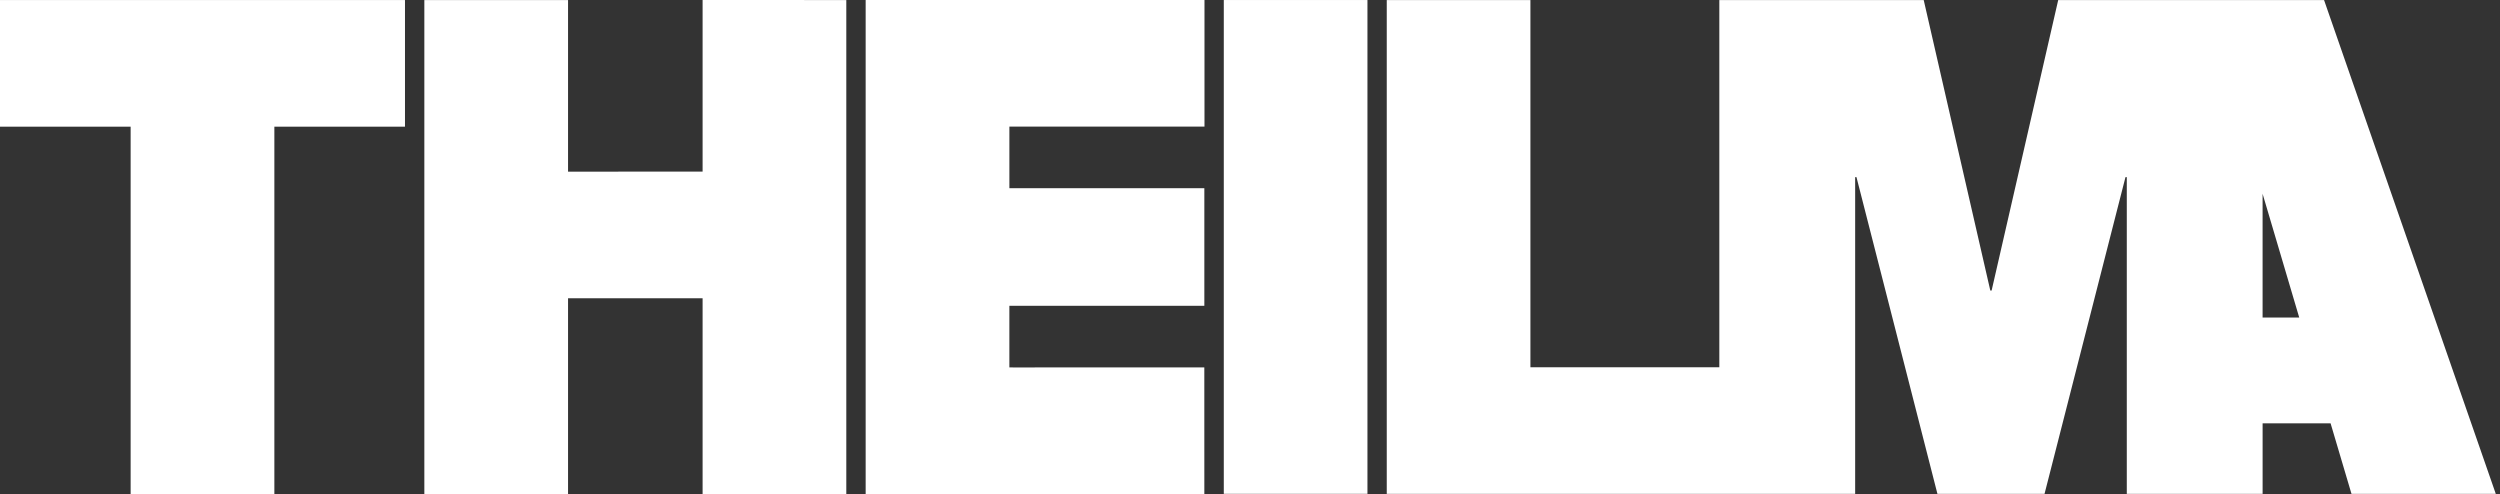
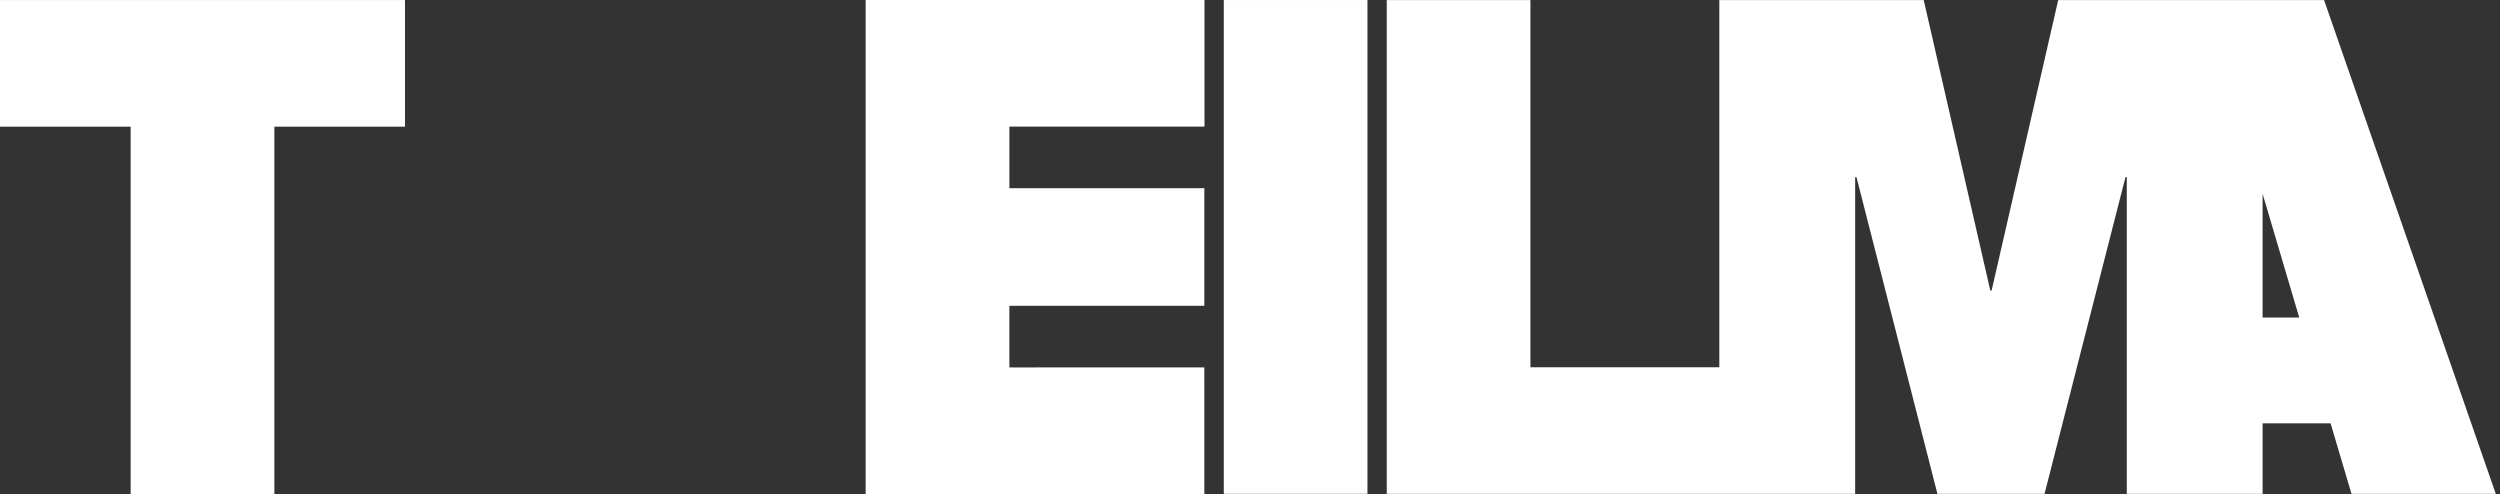
<svg xmlns="http://www.w3.org/2000/svg" width="253" height="50" viewBox="0 0 253 50" fill="none">
  <rect x="0" y="0" width="253" height="50" fill="#333333" stroke="none" />
  <g clip-path="url(#clip0_1184_18662)">
    <path d="M235.193 0.004H228.974H228.734H208.291L201.552 29.402H201.419L194.679 0.004H173.996V37.17H154.878V0.004H140.34V49.979H173.996H175.759H187.742V17.923H187.874L196.068 49.979H206.906L215.1 17.923H215.232V49.979H228.976V42.84H235.855L237.971 49.979H252.574L235.193 0.004ZM228.974 32.131V19.609L232.681 32.131H228.974Z" fill="white" />
    <path d="M138.386 0.002H123.848V49.976H138.386V0.002Z" fill="white" />
    <path d="M0 12.819H13.221V49.998H27.765V12.819H40.984V0.004H0V12.819Z" fill="white" />
-     <path d="M71.103 17.368L57.486 17.37V0.004H42.943V49.998H57.486V30.183H71.103V49.998H85.646V0.004L71.103 0.002V17.368Z" fill="white" />
    <path d="M87.605 0.002V49.996H101.073V50L121.879 49.992C121.879 45.62 121.879 41.378 121.877 37.178L102.492 37.185C102.492 37.185 102.492 37.184 102.492 37.181H102.148V30.95H102.447H121.879V19.046H102.492H102.447H102.149V12.815H102.265H121.894V0H102.265H87.607L87.605 0.002Z" fill="white" />
  </g>
  <defs>
    <clipPath id="clip0_1184_18662">
      <rect width="253" height="50" fill="white" />
    </clipPath>
  </defs>
</svg>